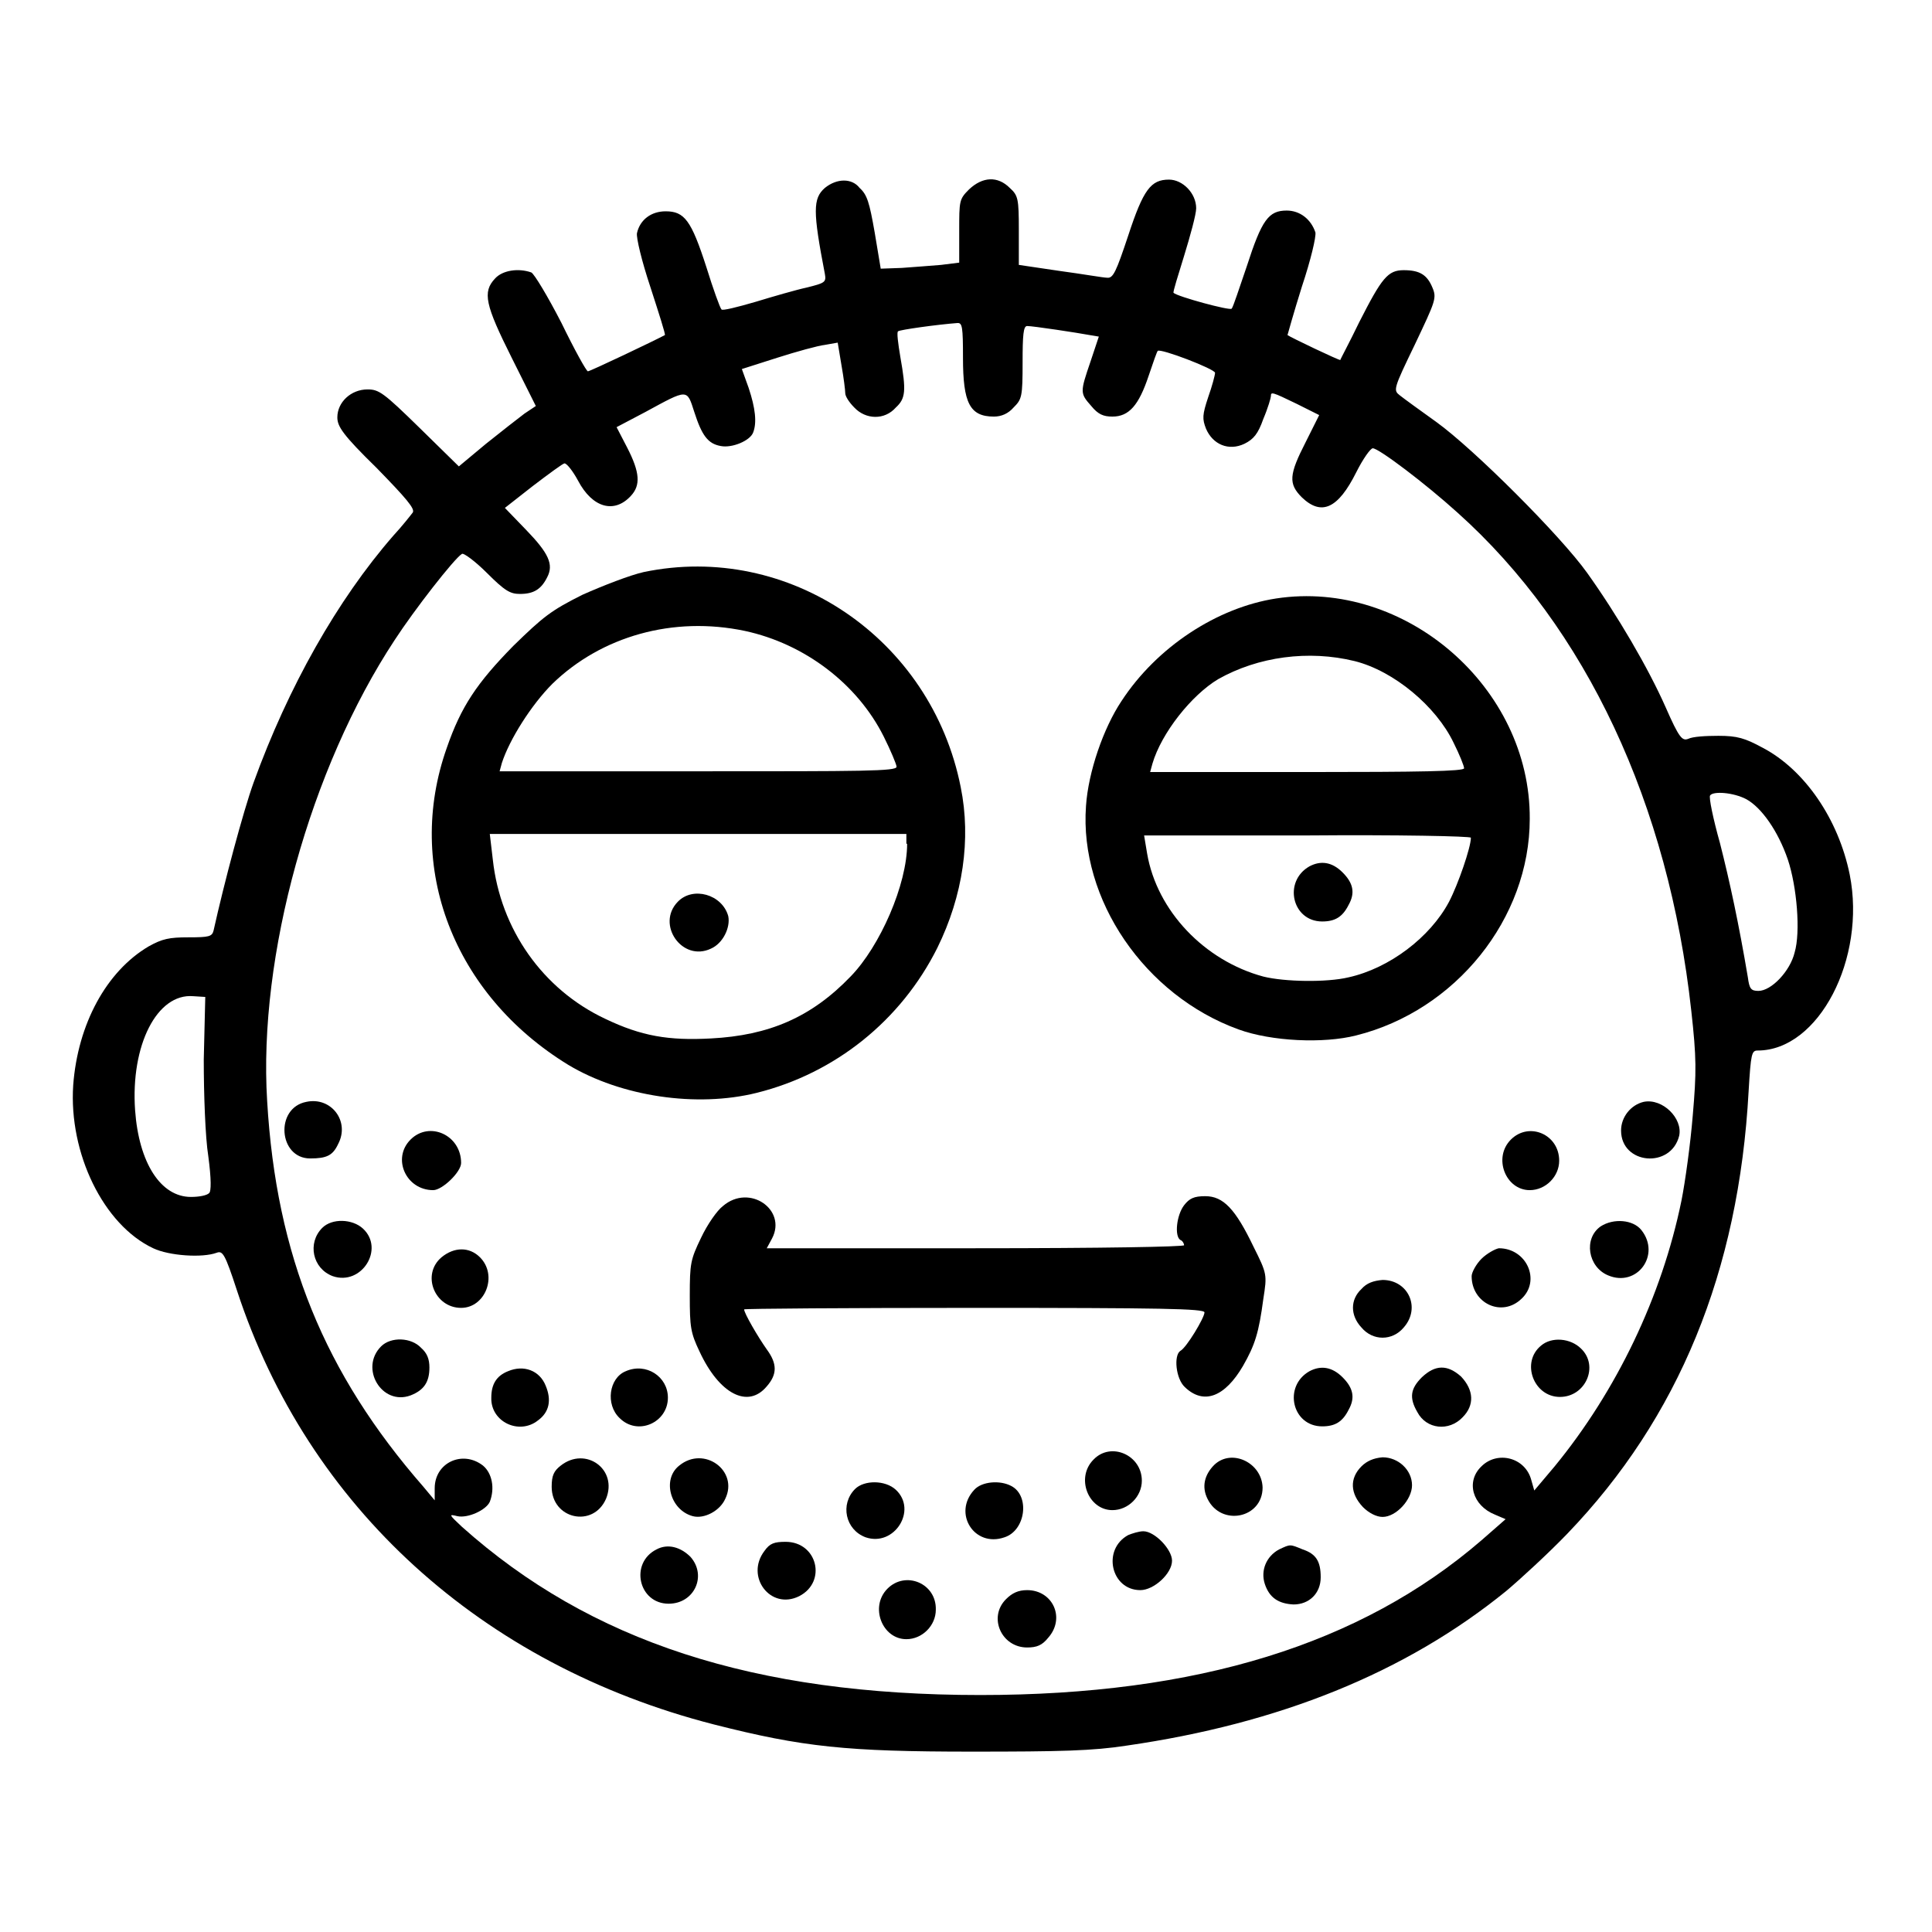
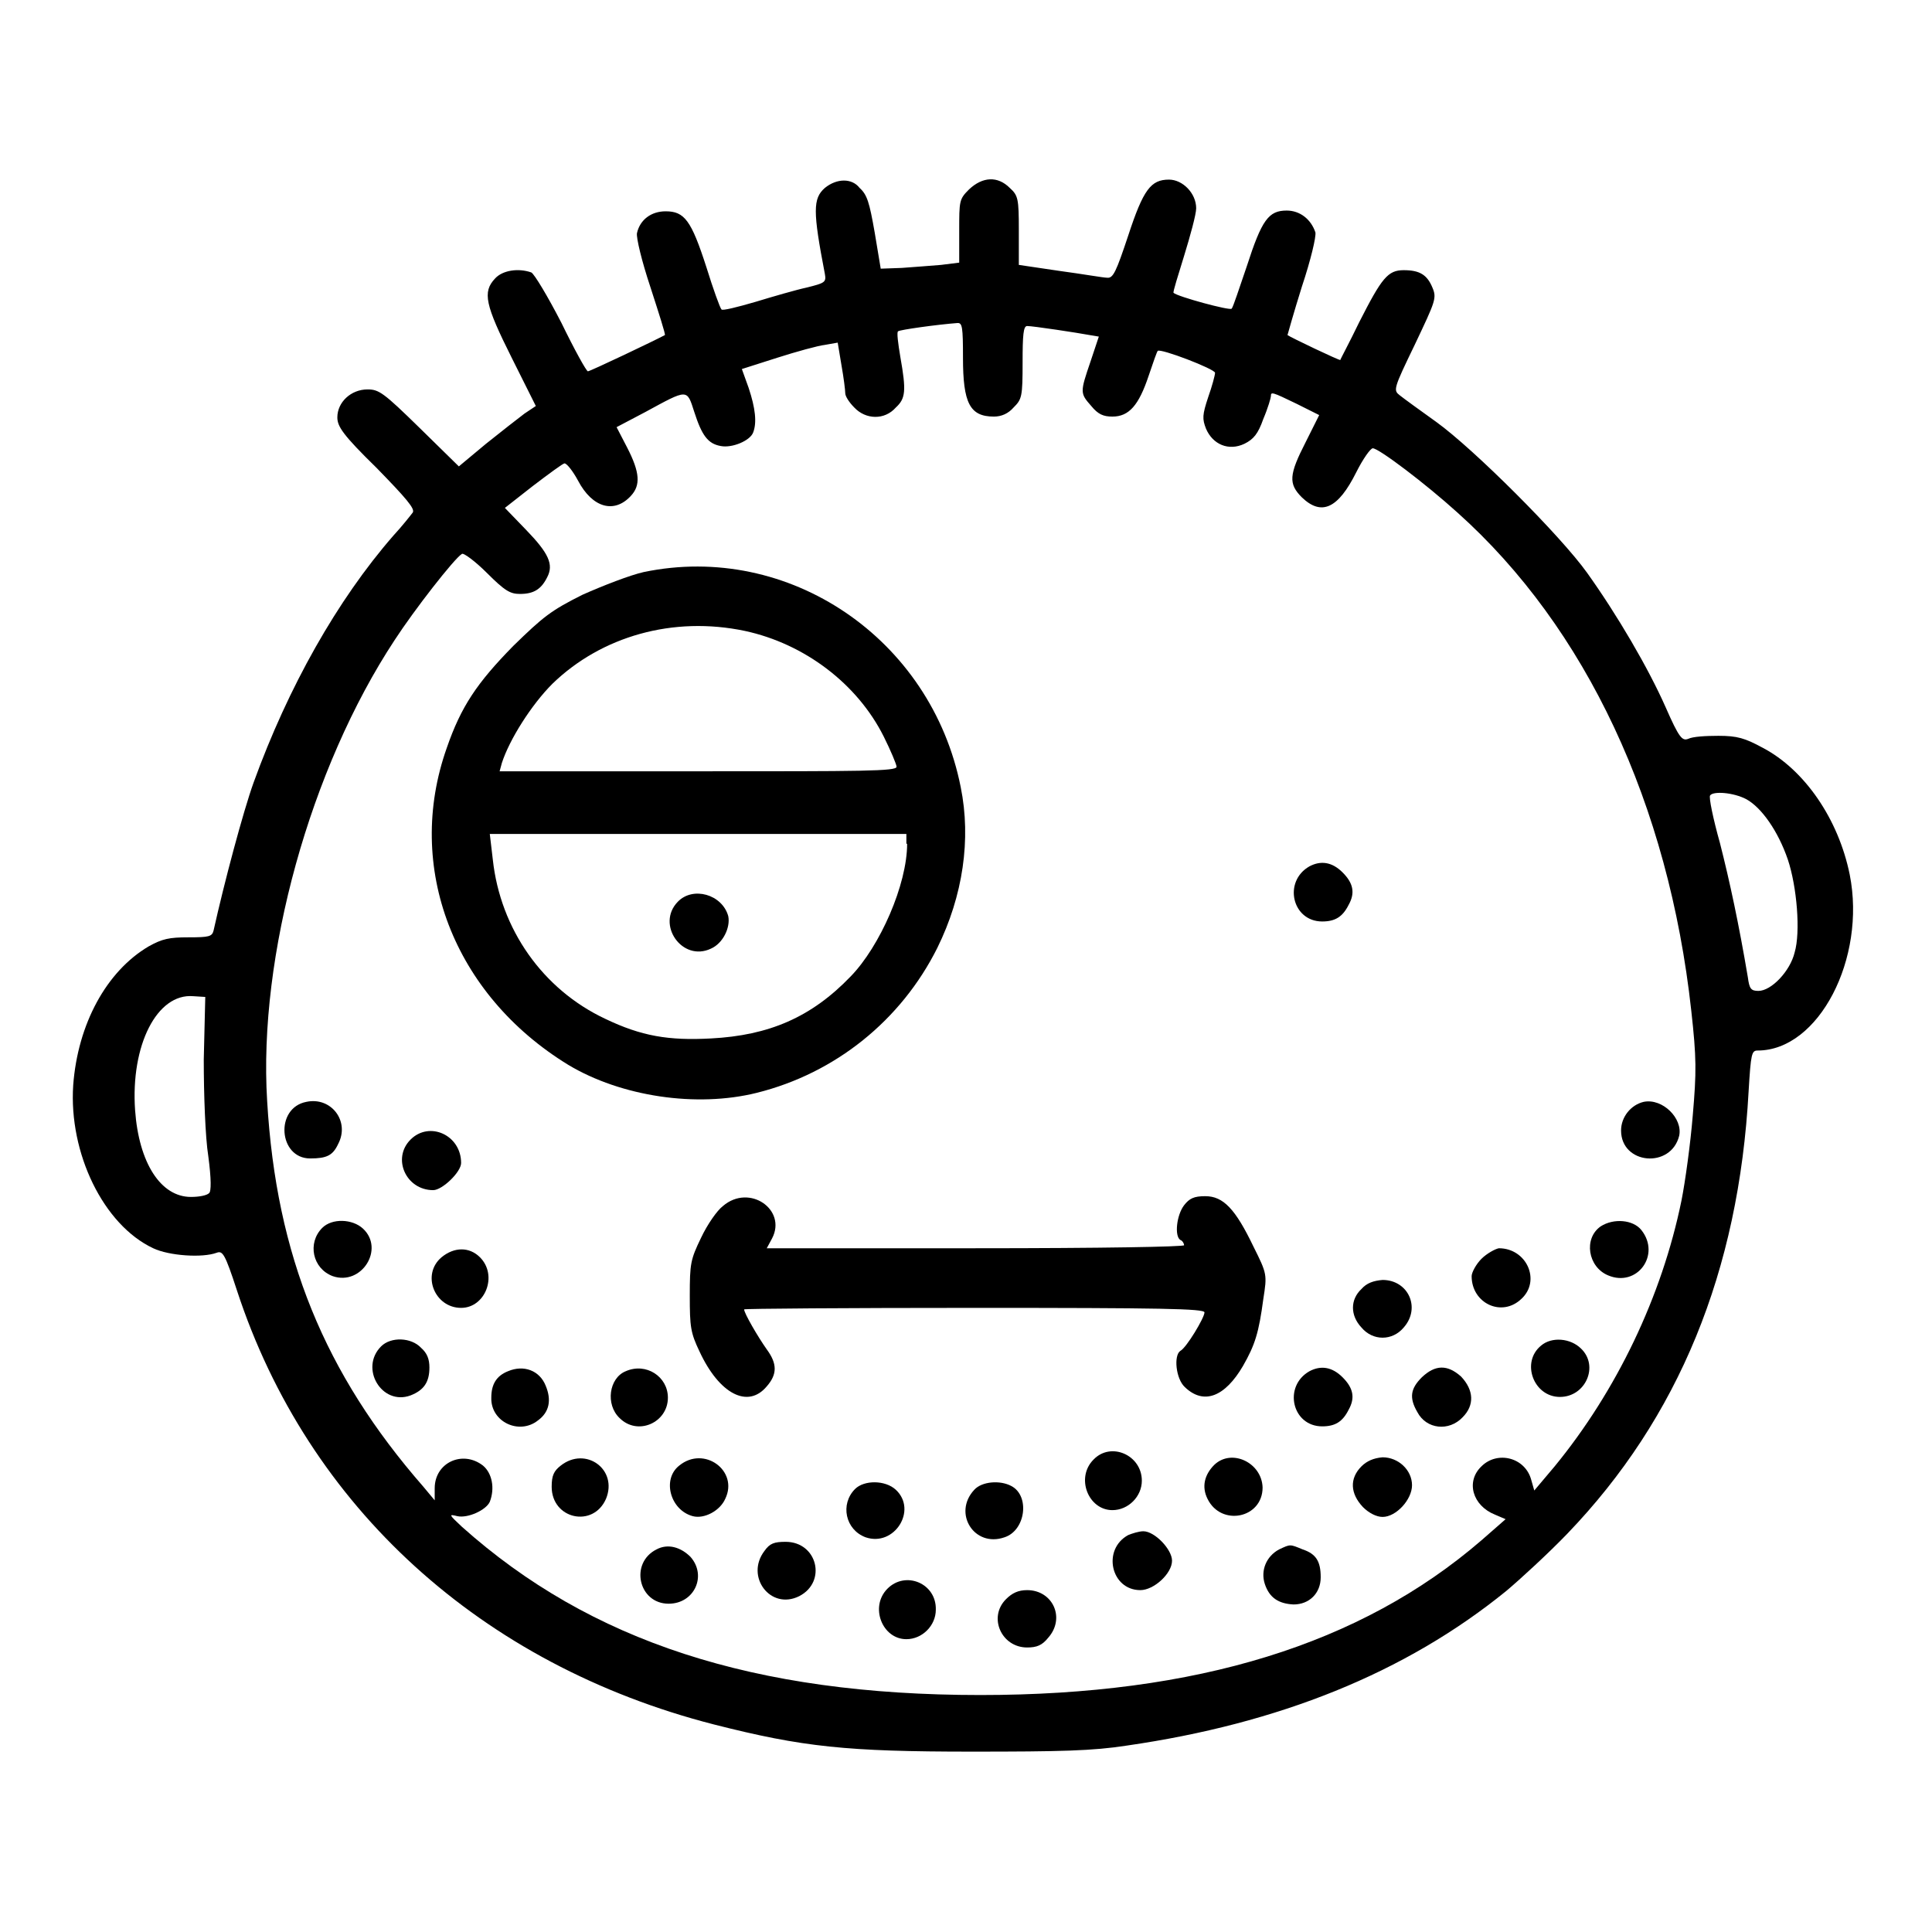
<svg xmlns="http://www.w3.org/2000/svg" version="1.1" x="0px" y="0px" viewBox="0 0 256 256" enable-background="new 0 0 256 256" xml:space="preserve">
  <g>
    <g>
      <g>
        <path fill="#000000" d="M109.3,24.9c-1.6,1.4-1.6,3.1,0,11.4c0.2,1.1,0,1.2-2.4,1.8c-1.4,0.3-4.5,1.2-6.8,1.9c-2.4,0.7-4.4,1.2-4.5,1c-0.2-0.2-1.1-2.7-2-5.6c-2-6.2-2.9-7.4-5.4-7.4c-1.9,0-3.4,1.1-3.8,2.9c-0.1,0.6,0.6,3.6,1.8,7.2c1.1,3.4,2,6.2,1.9,6.3c-1.3,0.7-9.9,4.8-10.2,4.8c-0.2,0-1.8-2.9-3.5-6.4c-1.8-3.5-3.6-6.5-4-6.7c-1.7-0.6-3.8-0.3-4.8,0.8c-1.7,1.8-1.3,3.5,2.2,10.5l3.2,6.4l-1.5,1c-0.8,0.6-3.1,2.4-5.1,4l-3.6,3l-5.2-5.1c-4.8-4.7-5.4-5.1-6.9-5.1c-2.2,0-4,1.7-4,3.7c0,1.2,0.7,2.3,5.2,6.7c3.9,4,5.1,5.4,4.8,5.9c-0.3,0.4-1.4,1.8-2.6,3.1c-7.4,8.5-13.9,20-18.5,32.7c-1.4,3.9-3.9,13.3-5.3,19.6c-0.2,0.8-0.6,0.9-3.3,0.9c-2.6,0-3.5,0.2-5.3,1.2c-5.6,3.3-9.4,10.3-10,18.4c-0.6,9,4,18.5,10.6,21.6c2.1,1,6.5,1.3,8.4,0.6c0.8-0.3,1.1,0.1,2.7,5c9.4,28.7,32.4,49.6,63.2,57.5c11.8,3,17.6,3.6,34.2,3.6c11.7,0,16-0.1,20.5-0.8c20.1-2.9,36.9-9.6,50.3-20.5c1.9-1.6,5.6-5,8.1-7.6c14.7-15.3,22.7-34.7,24-58.6c0.3-5,0.4-5.4,1.2-5.4c8.1,0,14.4-12.2,12.2-23.3c-1.5-7.4-6-13.9-11.5-16.8c-2.4-1.3-3.4-1.6-5.9-1.6c-1.7,0-3.4,0.1-4,0.4c-0.8,0.3-1.2-0.1-3-4.2c-2.3-5.2-6.4-12.2-10.4-17.8c-3.5-4.9-15-16.4-20-20c-2.1-1.5-4.3-3.1-4.8-3.5c-0.9-0.7-0.9-0.8,2-6.8c2.7-5.7,2.9-6.1,2.3-7.5c-0.7-1.7-1.7-2.3-3.8-2.3c-2.1,0-2.9,1-5.9,6.9c-1.3,2.7-2.5,4.9-2.5,5c-0.1,0.1-6.6-3-7-3.3c0,0,0.8-2.9,1.9-6.4c1.2-3.6,1.9-6.6,1.8-7.2c-0.6-1.8-2.1-2.9-3.8-2.9c-2.4,0-3.3,1.2-5.3,7.4c-1,2.9-1.8,5.4-2,5.6c-0.2,0.3-7.2-1.6-7.7-2.1c-0.1-0.1,0.6-2.3,1.4-4.9s1.6-5.5,1.6-6.3c0-2-1.8-3.8-3.6-3.8c-2.4,0-3.4,1.3-5.4,7.4c-1.6,4.8-2,5.7-2.8,5.6c-0.5,0-3.3-0.5-6.3-0.9l-5.4-0.8v-4.6c0-4.2-0.1-4.6-1.2-5.6c-1.6-1.6-3.6-1.5-5.4,0.2c-1.3,1.3-1.3,1.5-1.3,5.5v4.2l-2.4,0.3c-1.3,0.1-3.7,0.3-5.2,0.4l-2.8,0.1l-0.8-4.8c-0.7-4-1-5-2-5.9C112.9,23.6,110.9,23.6,109.3,24.9z M127.6,47.4c0,6,0.9,7.8,4.1,7.8c1,0,1.9-0.4,2.6-1.2c1.1-1.1,1.2-1.4,1.2-6c0-3.6,0.1-4.8,0.6-4.8c0.8,0,6.7,0.9,8.3,1.2l1.2,0.2l-1.1,3.3c-1.4,4.1-1.4,4.2,0.1,5.9c0.9,1.1,1.6,1.4,2.8,1.4c2.2,0,3.5-1.5,4.8-5.4c0.6-1.8,1.1-3.2,1.2-3.3c0.3-0.4,7.6,2.4,7.6,2.9c0,0.3-0.4,1.8-0.9,3.2c-0.8,2.4-0.8,2.9-0.3,4.2c0.9,2.1,3,3,5.1,2c1.2-0.6,1.8-1.3,2.5-3.3c0.6-1.4,1-2.8,1-3c0-0.6,0.1-0.6,3.4,1l3,1.5l-1.8,3.6c-2.2,4.3-2.3,5.5-0.5,7.3c2.6,2.5,4.8,1.5,7.2-3.3c0.9-1.8,1.9-3.2,2.2-3.2c0.8,0,7,4.7,11.2,8.5c17.1,15.3,28,38.7,31,66c0.7,6.3,0.7,8.1,0.2,13.9c-0.3,3.7-1,8.8-1.5,11.3c-2.6,12.7-8.6,25.2-16.8,35.2l-2.7,3.2l-0.4-1.4c-0.8-3-4.5-3.9-6.6-1.8c-2.1,2-1.2,5.2,1.8,6.4l1.4,0.6l-3.2,2.8c-16,13.8-37.7,20.5-66.4,20.5c-30,0-51.7-7.1-68.7-22.3c-1.7-1.6-1.8-1.7-0.6-1.4c1.4,0.3,3.8-0.8,4.3-1.9c0.7-1.8,0.3-3.8-0.9-4.8c-2.7-2.1-6.4-0.4-6.4,3v1.6l-1.5-1.8c-13.1-15-19.5-30.6-20.7-51.1c-1.2-19.2,5.7-44.1,16.9-61.1c2.6-4,7.9-10.8,8.9-11.4c0.2-0.2,1.8,1,3.3,2.5c2.4,2.4,3.1,2.8,4.4,2.8c1.8,0,2.8-0.6,3.6-2.2c0.9-1.7,0.2-3.2-2.8-6.3l-2.8-2.9l3.7-2.9c2.1-1.6,4-3,4.2-3c0.3,0,1.1,1,1.8,2.3c1.9,3.6,4.8,4.4,7,2c1.3-1.4,1.2-3.1-0.5-6.4l-1.4-2.7l3.8-2c5.7-3.1,5.5-3.1,6.5,0c1,3.1,1.8,4.2,3.5,4.5c1.5,0.3,3.9-0.7,4.3-1.8c0.5-1.3,0.3-3.2-0.6-5.9l-0.9-2.5l4.7-1.5c2.5-0.8,5.4-1.6,6.3-1.7l1.7-0.3l0.5,3c0.3,1.7,0.5,3.3,0.5,3.7c0,0.4,0.5,1.2,1.2,1.9c1.5,1.6,4,1.7,5.5,0c1.3-1.2,1.4-2.2,0.6-6.7c-0.3-1.8-0.5-3.3-0.3-3.4c0.2-0.2,5.2-0.9,7.9-1.1C127.5,42.8,127.6,43.3,127.6,47.4z M231.4,105.9c2,1.1,4.2,4.2,5.5,8c1.2,3.6,1.7,9.6,0.9,12.3c-0.6,2.5-3.1,5.1-4.8,5.1c-1,0-1.2-0.3-1.4-1.8c-1.2-7.1-2.4-12.7-3.7-17.8c-0.9-3.2-1.5-6.1-1.3-6.3C227,104.8,229.7,105,231.4,105.9z M27,140.4c0,4.6,0.2,10.3,0.6,12.8c0.4,3,0.4,4.7,0.1,4.9c-0.3,0.3-1.3,0.5-2.4,0.5c-4,0-6.9-4.5-7.4-11.5c-0.6-8.6,2.9-15.5,7.7-15.1l1.6,0.1L27,140.4z" />
        <path fill="#000000" d="M85.3,75.8c-1.8,0.4-5.4,1.8-8.1,3C73,80.9,72,81.7,68,85.6c-4.8,4.9-6.9,8-8.8,13.5c-5.6,15.8,0.9,32.7,16.1,42c7,4.2,17,5.7,25,3.7c10.4-2.6,19.1-9.6,23.9-19.2c3.4-6.9,4.5-14.4,3.1-21.3C123.4,84.6,104.5,71.8,85.3,75.8z M98.7,83.6c7.9,1.7,14.9,7,18.4,14c0.9,1.8,1.7,3.7,1.7,4c0,0.6-4.4,0.6-26.3,0.6H66.2l0.3-1.1c1-3.1,3.9-7.7,6.7-10.5C79.7,84.3,89.2,81.6,98.7,83.6z M120.2,111.8c0,5.4-3.6,13.6-7.5,17.6c-5.2,5.4-10.8,7.8-18.5,8.2c-5.6,0.3-9.2-0.3-14-2.6c-8.3-3.9-13.9-11.9-14.9-21.1l-0.4-3.4h27.6h27.6V111.8z" />
        <path fill="#000000" d="M89.8,119.5c-2.9,3,0.6,8,4.4,6.2c1.6-0.7,2.6-2.8,2.3-4.3C95.7,118.5,91.8,117.4,89.8,119.5z" />
-         <path fill="#000000" d="M169.1,79.3c-7.8,1.2-15.8,6.4-20.5,13.6c-2.4,3.6-4.4,9.4-4.7,13.9c-0.9,12.4,7.8,25.1,20.2,29.6c4.4,1.6,11.3,1.9,15.6,0.8c13.2-3.3,23-15.5,23-28.7C202.8,91.1,186.2,76.7,169.1,79.3z M179.5,87.6c5.2,1.3,10.8,6,13.1,10.8c0.8,1.6,1.4,3.1,1.4,3.4c0,0.4-5.9,0.5-20.8,0.5h-20.8l0.3-1.1c1.2-4.1,5.2-9.1,8.7-11.2C166.7,87,173.4,86.1,179.5,87.6z M194.9,111c0,1.3-1.7,6.2-2.9,8.5c-2.5,4.7-7.9,8.8-13.3,10c-2.9,0.7-8.5,0.6-11.3-0.1c-7.8-2.1-14.1-8.7-15.4-16.3l-0.4-2.4h21.6C185.2,110.6,194.9,110.8,194.9,111z" />
        <path fill="#000000" d="M173.5,114.8c-3.5,2-2.3,7.3,1.7,7.3c1.7,0,2.7-0.6,3.5-2.2c0.9-1.6,0.6-2.9-0.8-4.3C176.5,114.2,175,114,173.5,114.8z" />
        <path fill="#000000" d="M40.6,146c-4.2,0.8-3.7,7.5,0.5,7.5c2.2,0,3-0.4,3.7-1.9C46.4,148.6,43.9,145.3,40.6,146z" />
        <path fill="#000000" d="M217.8,146c-1.7,0.4-3,2-3,3.8c0,4.5,6.6,5.1,7.7,0.7C223,148.2,220.3,145.5,217.8,146z" />
        <path fill="#000000" d="M54.4,151c-2.5,2.5-0.6,6.7,3,6.7c1.2,0,3.7-2.4,3.7-3.6C61.1,150.4,56.9,148.5,54.4,151z" />
-         <path fill="#000000" d="M200.2,151c-2.4,2.4-0.7,6.7,2.5,6.7c2.1,0,3.9-1.8,3.9-3.9C206.6,150.3,202.6,148.6,200.2,151z" />
        <path fill="#000000" d="M95.8,159.8c-0.8,0.6-2.1,2.5-2.9,4.2c-1.4,2.9-1.5,3.4-1.5,7.7c0,4.1,0.1,4.9,1.3,7.4c2.6,5.6,6.4,7.6,8.9,4.6c1.4-1.6,1.4-3,0-4.9c-1.2-1.7-3-4.8-3-5.3c0-0.1,13.7-0.2,30.5-0.2c24.7,0,30.5,0.1,30.5,0.6c0,0.7-2.4,4.7-3.2,5.1c-0.9,0.6-0.6,3.7,0.6,4.8c2.5,2.4,5.3,1.3,7.7-2.8c1.6-2.8,2.1-4.4,2.7-8.9c0.5-3.2,0.5-3.3-1.3-6.9c-2.4-5-4-6.7-6.4-6.7c-1.5,0-2.1,0.3-2.8,1.2c-1,1.3-1.3,4.1-0.5,4.6c0.3,0.1,0.5,0.5,0.5,0.7c0,0.2-10.7,0.4-27.7,0.4h-27.6l0.7-1.3C104.3,160.3,99.3,156.8,95.8,159.8z" />
        <path fill="#000000" d="M42.7,162.7c-2,2-1.3,5.4,1.4,6.4c3.8,1.3,6.9-3.6,4-6.3C46.7,161.5,44,161.4,42.7,162.7z" />
        <path fill="#000000" d="M212.1,162.5c-2.3,1.6-1.7,5.4,1,6.5c3.8,1.6,7-2.7,4.4-6C216.4,161.6,213.8,161.4,212.1,162.5z" />
        <path fill="#000000" d="M58.5,166.6c-2.7,2.3-0.9,6.7,2.6,6.7c3.2,0,4.9-4.3,2.5-6.7C62.2,165.2,60.2,165.2,58.5,166.6z" />
        <path fill="#000000" d="M196.3,166.8c-0.7,0.7-1.3,1.8-1.3,2.3c0,3.6,4,5.5,6.6,3c2.6-2.4,0.7-6.7-3-6.7C198.1,165.5,197,166.1,196.3,166.8z" />
        <path fill="#000000" d="M180.4,170.8c-1.5,1.4-1.5,3.5,0,5.1c1.5,1.8,4.1,1.8,5.6,0c2.3-2.6,0.6-6.3-2.8-6.3C182,169.7,181.1,170,180.4,170.8z" />
        <path fill="#000000" d="M50.5,178.4c-2.9,2.9,0.1,7.9,3.9,6.5c1.8-0.7,2.5-1.8,2.5-3.7c0-1.1-0.3-1.9-1.1-2.6C54.5,177.2,51.8,177.1,50.5,178.4z" />
        <path fill="#000000" d="M204.2,178.3c-2.7,2.2-1,6.8,2.5,6.8c3.4,0,5.2-4.1,2.8-6.4C208.1,177.3,205.6,177.1,204.2,178.3z" />
        <path fill="#000000" d="M67.3,181.7c-1.5,0.6-2.2,1.7-2.2,3.5c-0.1,3.2,3.7,5,6.2,3c1.5-1.1,1.8-2.7,1-4.6C71.5,181.6,69.4,180.8,67.3,181.7z" />
        <path fill="#000000" d="M82.9,181.7c-2.2,0.9-2.7,4.4-0.8,6.2c2.4,2.4,6.4,0.6,6.4-2.7C88.5,182.4,85.6,180.5,82.9,181.7z" />
        <path fill="#000000" d="M173.5,181.7c-3.5,2-2.3,7.3,1.7,7.3c1.7,0,2.7-0.6,3.5-2.2c0.9-1.6,0.6-2.9-0.8-4.3C176.5,181.1,175,180.9,173.5,181.7z" />
        <path fill="#000000" d="M188.4,182.5c-1.5,1.5-1.7,2.7-0.6,4.6c1.2,2.3,4.2,2.6,6,0.7c1.6-1.6,1.5-3.6-0.2-5.4C191.8,180.8,190.2,180.8,188.4,182.5z" />
        <path fill="#000000" d="M144.9,193.4c-2.4,2.4-0.7,6.7,2.5,6.7c2.1,0,3.9-1.8,3.9-3.9C151.3,192.8,147.2,191,144.9,193.4z" />
        <path fill="#000000" d="M74.3,194.2c-0.9,0.7-1.2,1.3-1.2,2.8c0,4.3,5.5,5.5,7.2,1.6C81.9,194.7,77.6,191.6,74.3,194.2z" />
        <path fill="#000000" d="M90,194.2c-2.3,1.8-1.2,5.9,1.8,6.7c1.5,0.4,3.6-0.7,4.3-2.3C97.9,194.9,93.3,191.5,90,194.2z" />
        <path fill="#000000" d="M160.9,194.1c-1.3,1.3-1.7,2.9-0.9,4.5c1.8,3.7,7.3,2.6,7.3-1.5C167.2,193.8,163.2,191.9,160.9,194.1z" />
        <path fill="#000000" d="M180.4,194.3c-1.6,1.6-1.5,3.6,0.2,5.4c0.8,0.8,1.8,1.3,2.6,1.3c1.8,0,3.9-2.3,3.9-4.2c0-2-1.8-3.7-3.9-3.7C182,193.2,181.1,193.6,180.4,194.3z" />
        <path fill="#000000" d="M113.3,197.3c-2,2-1.3,5.4,1.4,6.4c3.8,1.3,6.9-3.6,4-6.3C117.3,196.1,114.5,196.1,113.3,197.3z" />
        <path fill="#000000" d="M129.1,197.4c-2.9,3.1,0,7.7,4,6.3c2.8-0.9,3.4-5.5,0.9-6.8C132.5,196.1,130.1,196.3,129.1,197.4z" />
        <path fill="#000000" d="M149.5,203.4c-3.5,1.9-2.3,7.3,1.6,7.3c1.8,0,4.2-2.2,4.2-3.9c0-1.5-2.3-3.9-3.8-3.9C150.9,202.9,150,203.2,149.5,203.4z" />
        <path fill="#000000" d="M101.3,205.5c-2.6,3.4,0.8,7.9,4.6,6c3.7-1.9,2.4-7.2-1.8-7.2C102.6,204.3,102,204.5,101.3,205.5z" />
        <path fill="#000000" d="M87,205.3c-3.6,1.8-2.4,7.2,1.6,7.2c3.4,0,5.1-3.7,2.9-6.2C90.2,205,88.5,204.5,87,205.3z" />
        <path fill="#000000" d="M169.5,205.3c-1.7,0.9-2.5,2.8-1.9,4.6c0.6,1.8,1.8,2.6,3.8,2.7c2.1,0,3.6-1.5,3.6-3.6c0-2.1-0.6-3.1-2.4-3.7C170.9,204.6,171,204.6,169.5,205.3z" />
        <path fill="#000000" d="M117.6,210.5c-2.4,2.4-0.7,6.7,2.5,6.7c2.1,0,3.9-1.8,3.9-3.9C124.1,209.8,120,208.1,117.6,210.5z" />
        <path fill="#000000" d="M133.3,211.9c-2.4,2.4-0.6,6.4,2.8,6.4c1.3,0,2-0.3,2.8-1.3c2.3-2.6,0.6-6.3-2.8-6.3C134.9,210.7,134.1,211.1,133.3,211.9z" />
      </g>
    </g>
  </g>
</svg>